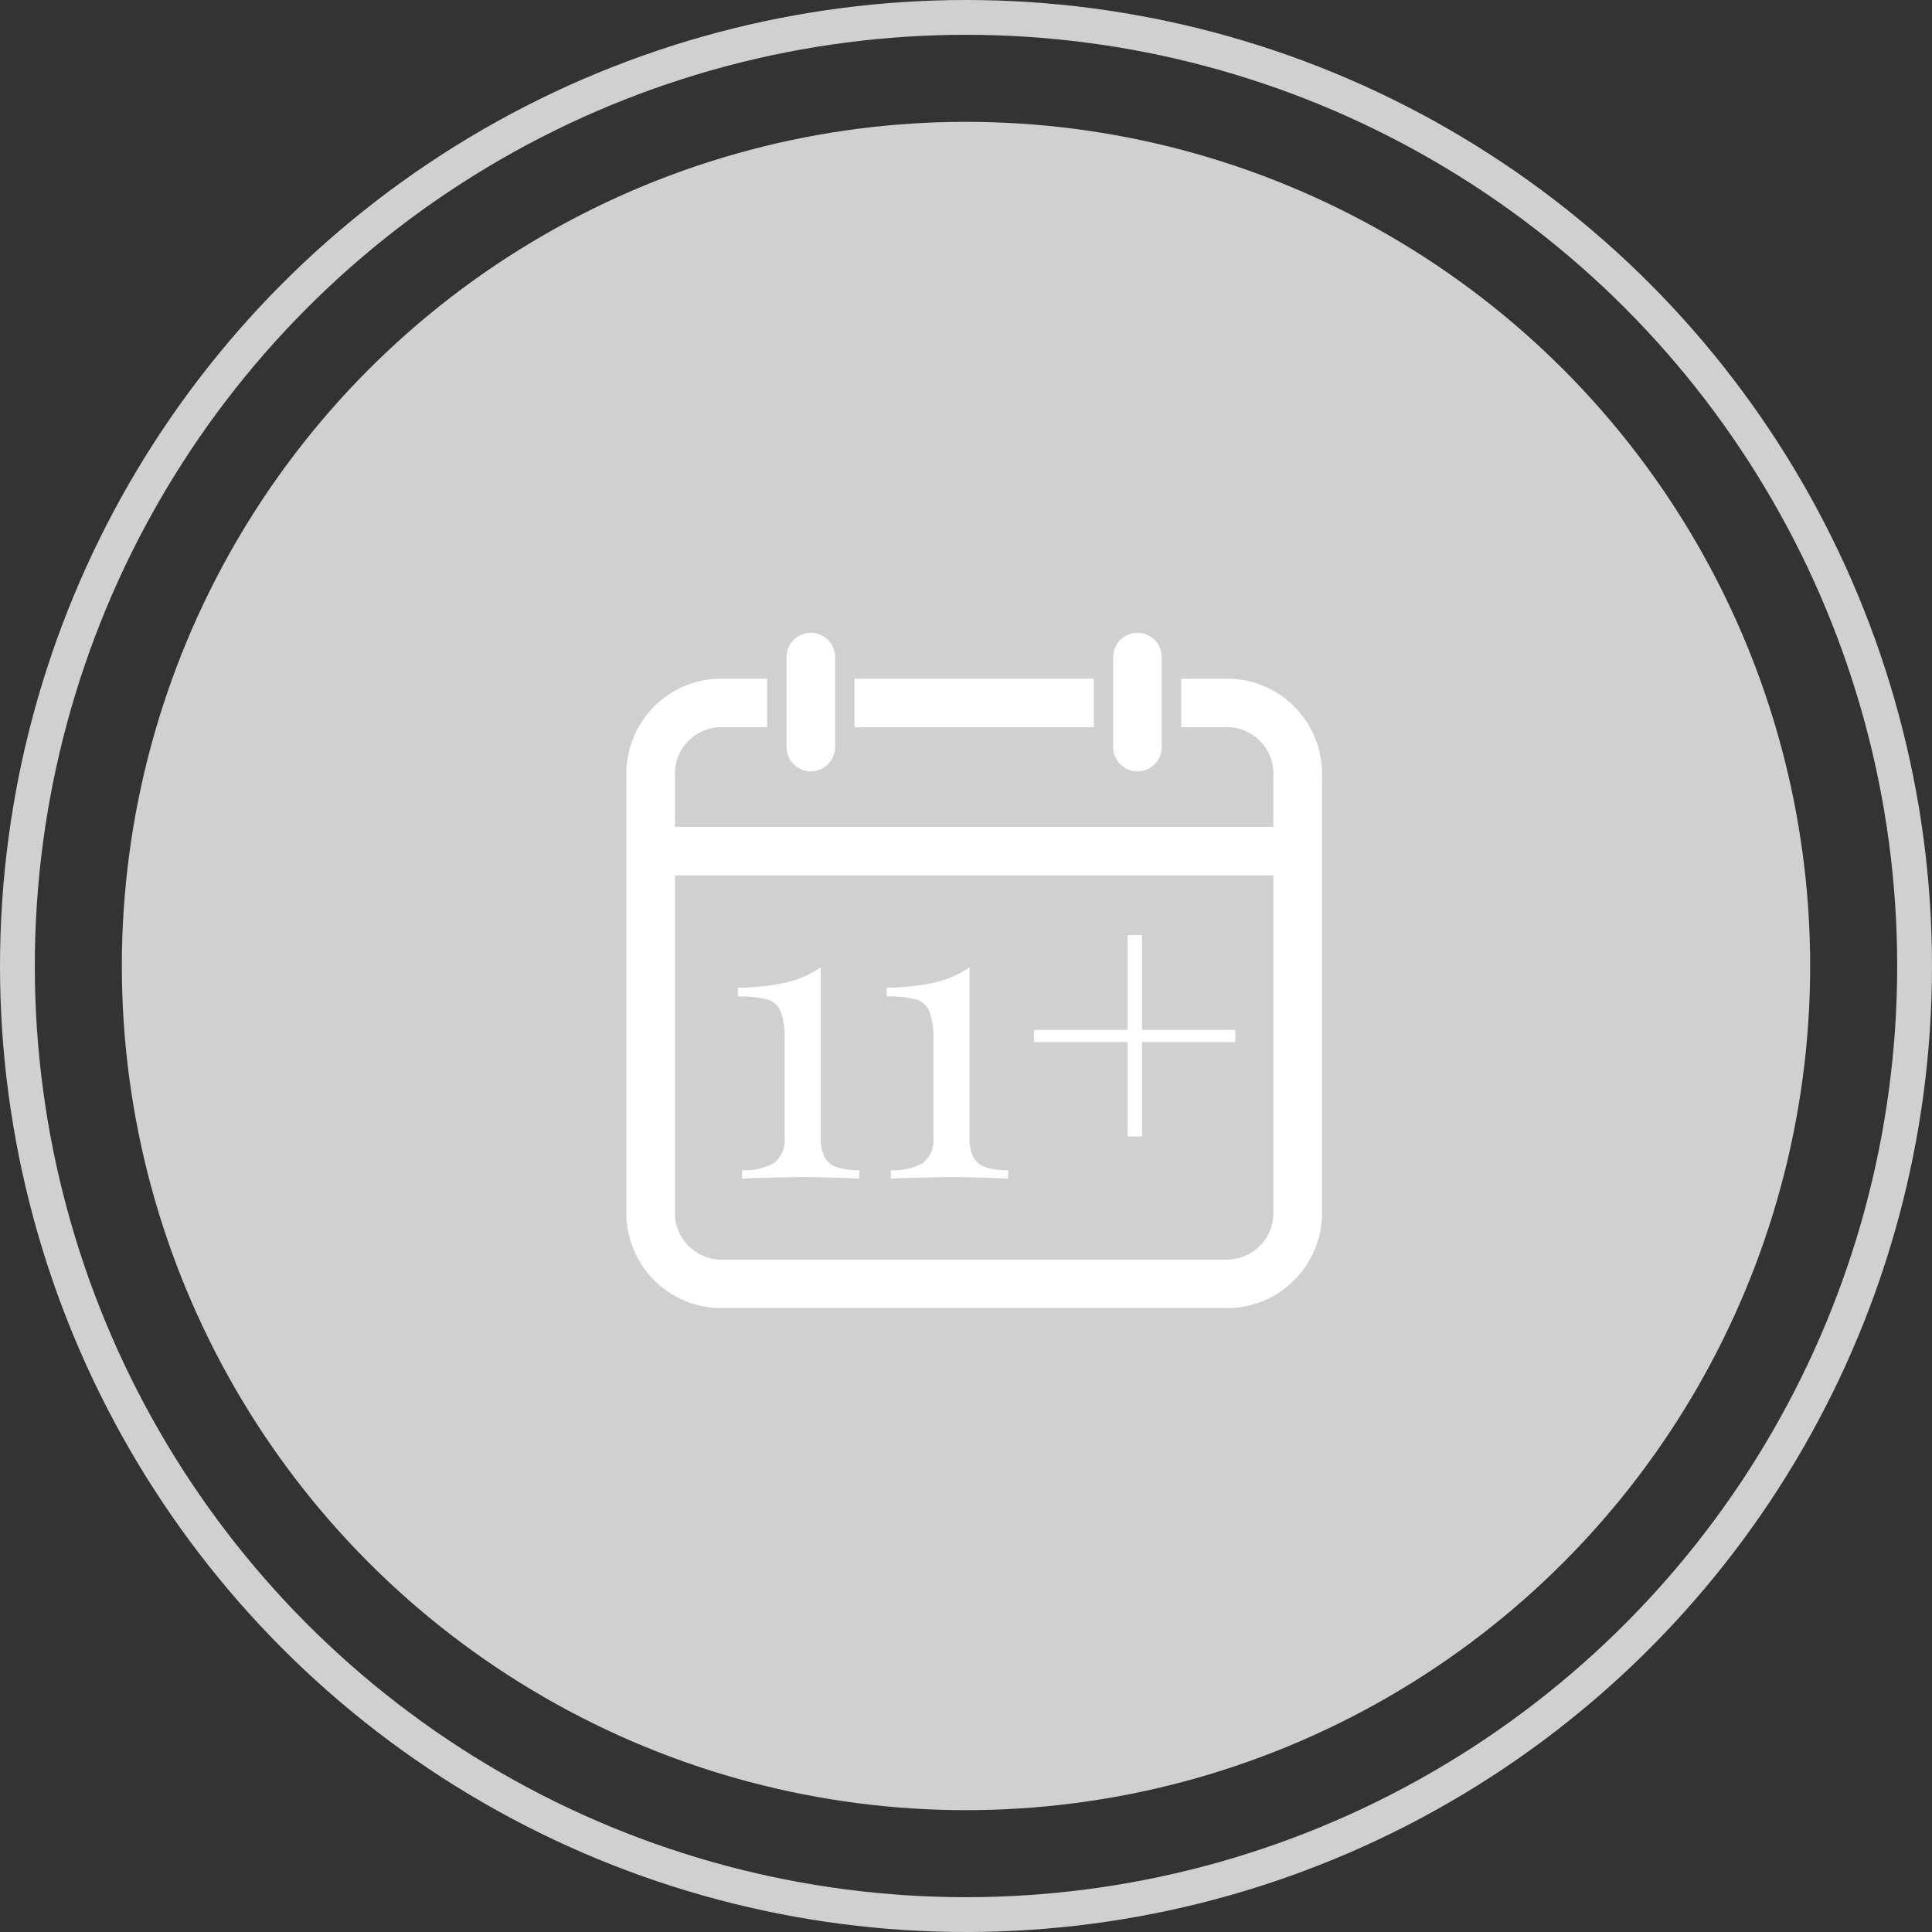
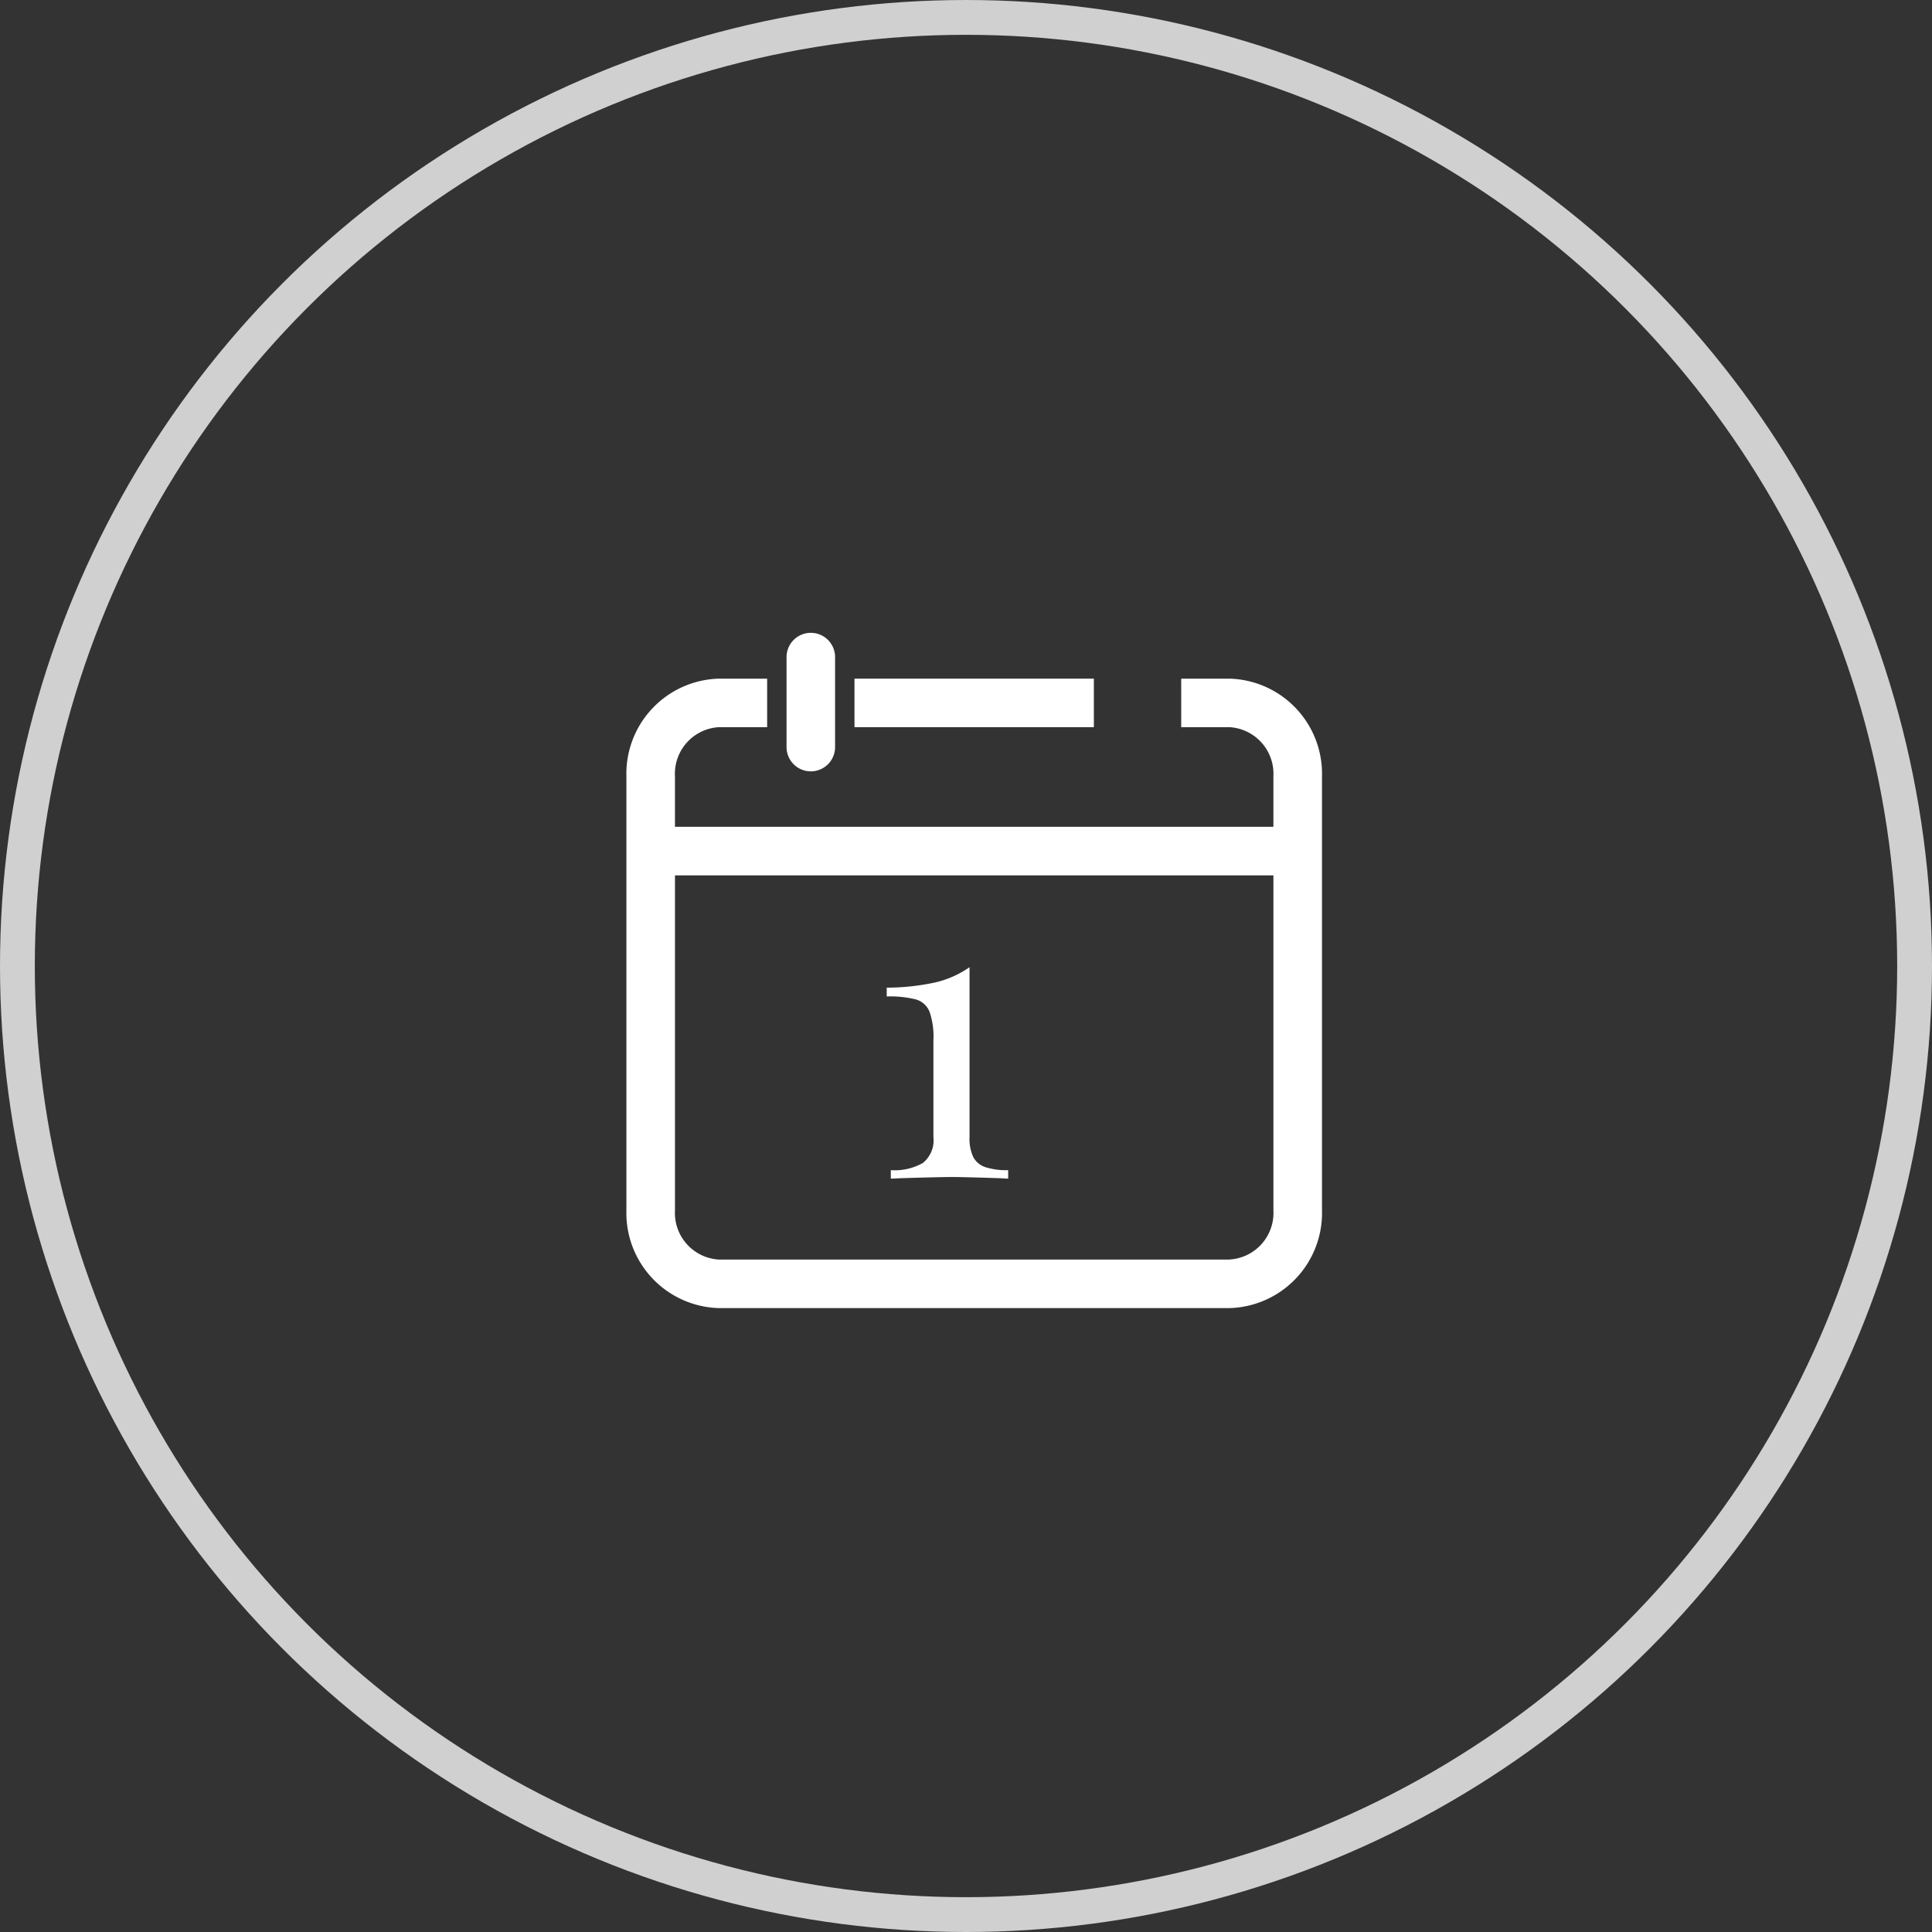
<svg xmlns="http://www.w3.org/2000/svg" id="Group_54" data-name="Group 54" width="111" height="111" viewBox="0 0 111 111">
  <rect x="0" y="0" width="111" height="111" fill="#333333" stroke="none" />
  <g id="Component_9_79" data-name="Component 9 – 79">
-     <circle id="Ellipse_2" data-name="Ellipse 2" cx="48.5" cy="48.5" r="48.5" transform="translate(7 7)" fill="#d0d0d0" />
    <g id="Ellipse_3" data-name="Ellipse 3" fill="none" stroke="#d0d0d0" stroke-width="2">
      <circle cx="55.5" cy="55.5" r="55.5" stroke="none" />
      <circle cx="55.5" cy="55.5" r="54.5" fill="none" />
    </g>
  </g>
  <g id="Group_60" data-name="Group 60" transform="translate(35.991 36.358)">
    <g id="Group_58" data-name="Group 58">
      <g id="Group_54-2" data-name="Group 54" transform="translate(27.97 0)">
-         <path id="Path_66" data-name="Path 66" d="M482.61,121.676A1.394,1.394,0,0,0,484,120.282v-5.171a1.394,1.394,0,1,0-2.788,0v5.171A1.394,1.394,0,0,0,482.61,121.676Z" transform="translate(-481.216 -113.717)" fill="#fff" />
-       </g>
+         </g>
      <g id="Group_55" data-name="Group 55" transform="translate(0 2.633)">
        <path id="Path_67" data-name="Path 67" d="M391.463,125.429h-2.788v2.788h2.788a2.682,2.682,0,0,1,2.509,2.822v2.9H359.59v-2.9a2.682,2.682,0,0,1,2.509-2.822h2.787v-2.788H362.1a5.466,5.466,0,0,0-5.3,5.61v24.944a5.466,5.466,0,0,0,5.3,5.609h29.364a5.466,5.466,0,0,0,5.3-5.609V131.039A5.466,5.466,0,0,0,391.463,125.429Zm0,33.375H362.1a2.682,2.682,0,0,1-2.509-2.822V136.73h34.382v19.252A2.682,2.682,0,0,1,391.463,158.8Z" transform="translate(-356.802 -125.429)" fill="#fff" />
      </g>
      <g id="Group_56" data-name="Group 56" transform="translate(13.102 2.633)">
        <rect id="Rectangle_27" data-name="Rectangle 27" width="13.753" height="2.788" fill="#fff" />
      </g>
      <g id="Group_57" data-name="Group 57" transform="translate(9.199 0)">
        <path id="Path_68" data-name="Path 68" d="M399.115,121.676a1.394,1.394,0,0,0,1.394-1.394v-5.171a1.394,1.394,0,1,0-2.788,0v5.171A1.394,1.394,0,0,0,399.115,121.676Z" transform="translate(-397.721 -113.717)" fill="#fff" />
      </g>
    </g>
    <g id="Group_59" data-name="Group 59" transform="translate(6.408 17.364)">
-       <path id="Path_69" data-name="Path 69" d="M390.283,210.093a1.222,1.222,0,0,0,.7.575,4.04,4.04,0,0,0,1.3.169v.485q-.113,0-.474-.023-2.1-.067-2.718-.068-.7,0-3,.068-.428.023-.552.023v-.485a3.307,3.307,0,0,0,1.838-.412,1.661,1.661,0,0,0,.609-1.483V203.35a4.274,4.274,0,0,0-.231-1.635,1.2,1.2,0,0,0-.778-.688,6.114,6.114,0,0,0-1.675-.169v-.507a13.306,13.306,0,0,0,2.791-.3,5.719,5.719,0,0,0,1.968-.874v9.765A2.455,2.455,0,0,0,390.283,210.093Z" transform="translate(-385.305 -197.329)" fill="#fff" />
      <path id="Path_70" data-name="Path 70" d="M428.3,210.093a1.223,1.223,0,0,0,.7.575,4.039,4.039,0,0,0,1.3.169v.485q-.113,0-.473-.023-2.1-.067-2.717-.068-.7,0-3,.068-.428.023-.552.023v-.485a3.307,3.307,0,0,0,1.838-.412,1.66,1.66,0,0,0,.609-1.483V203.35a4.275,4.275,0,0,0-.231-1.635,1.2,1.2,0,0,0-.778-.688,6.113,6.113,0,0,0-1.674-.169v-.507a13.3,13.3,0,0,0,2.79-.3,5.716,5.716,0,0,0,1.968-.874v9.765A2.458,2.458,0,0,0,428.3,210.093Z" transform="translate(-414.776 -197.329)" fill="#fff" />
-       <path id="Path_71" data-name="Path 71" d="M472.508,196.4v.7h-5.356v5.423h-.835V197.1h-5.378v-.7h5.378v-5.446h.835V196.4Z" transform="translate(-443.935 -190.953)" fill="#fff" />
    </g>
  </g>
</svg>